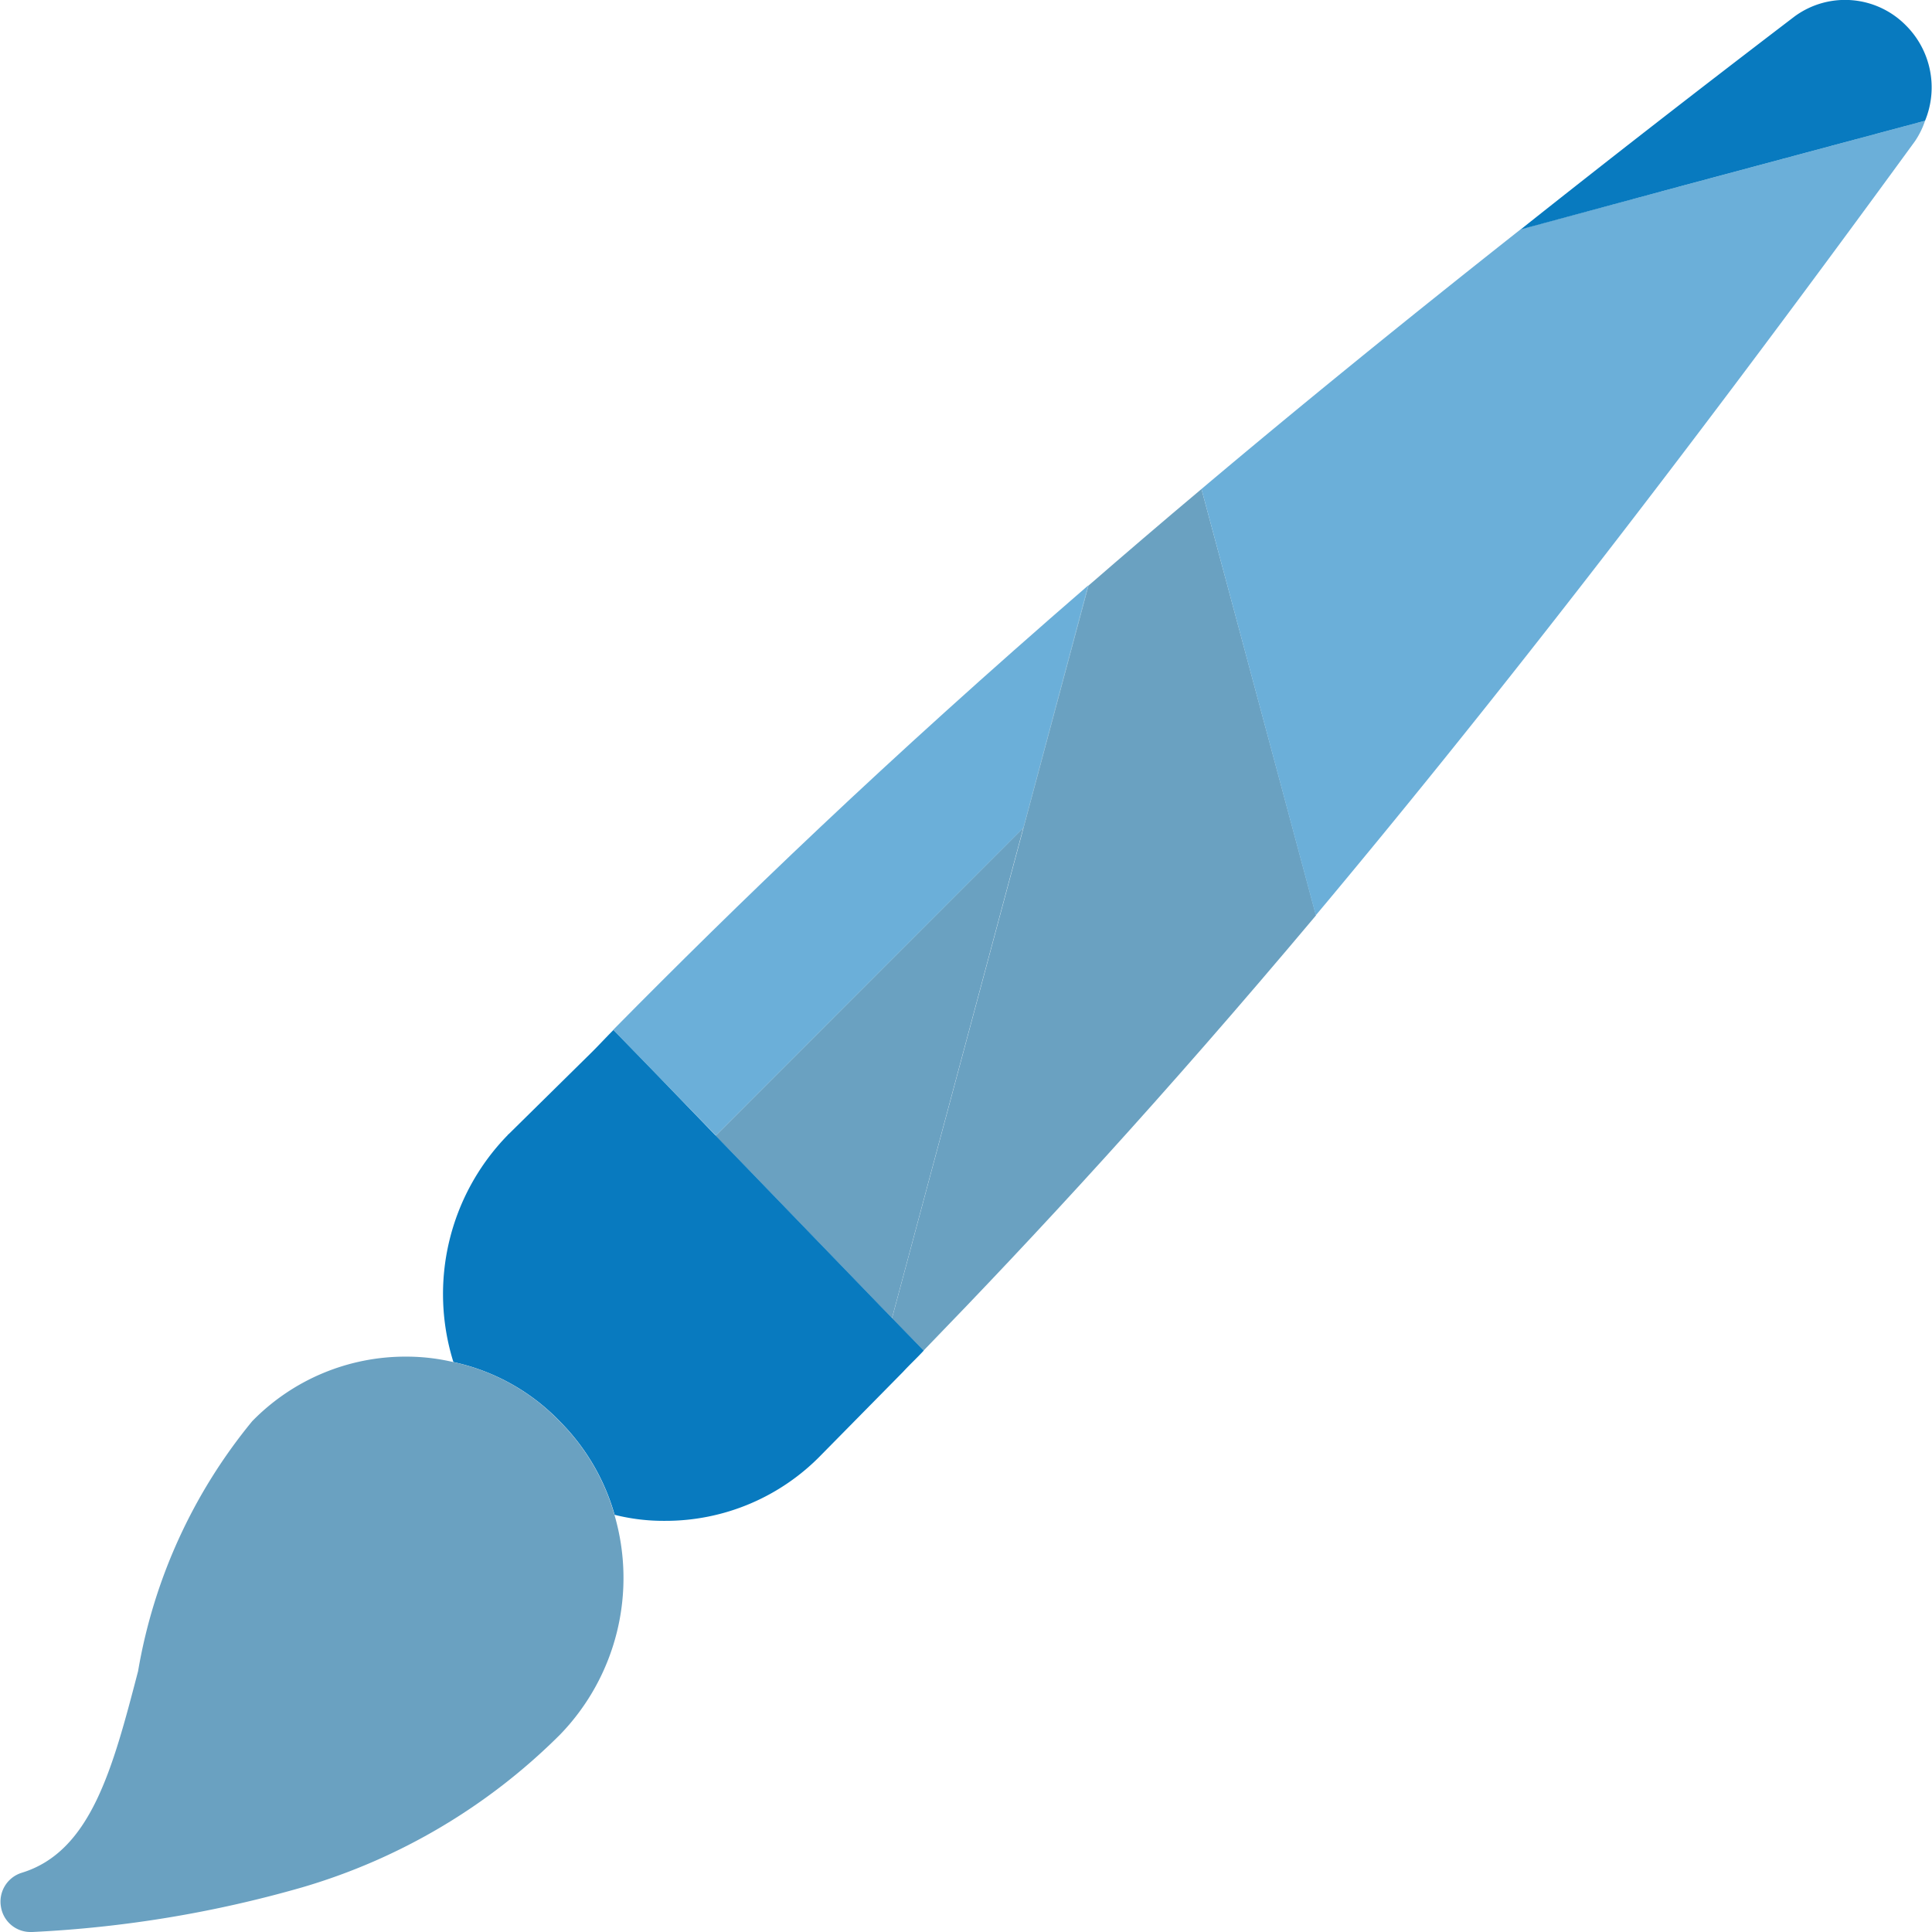
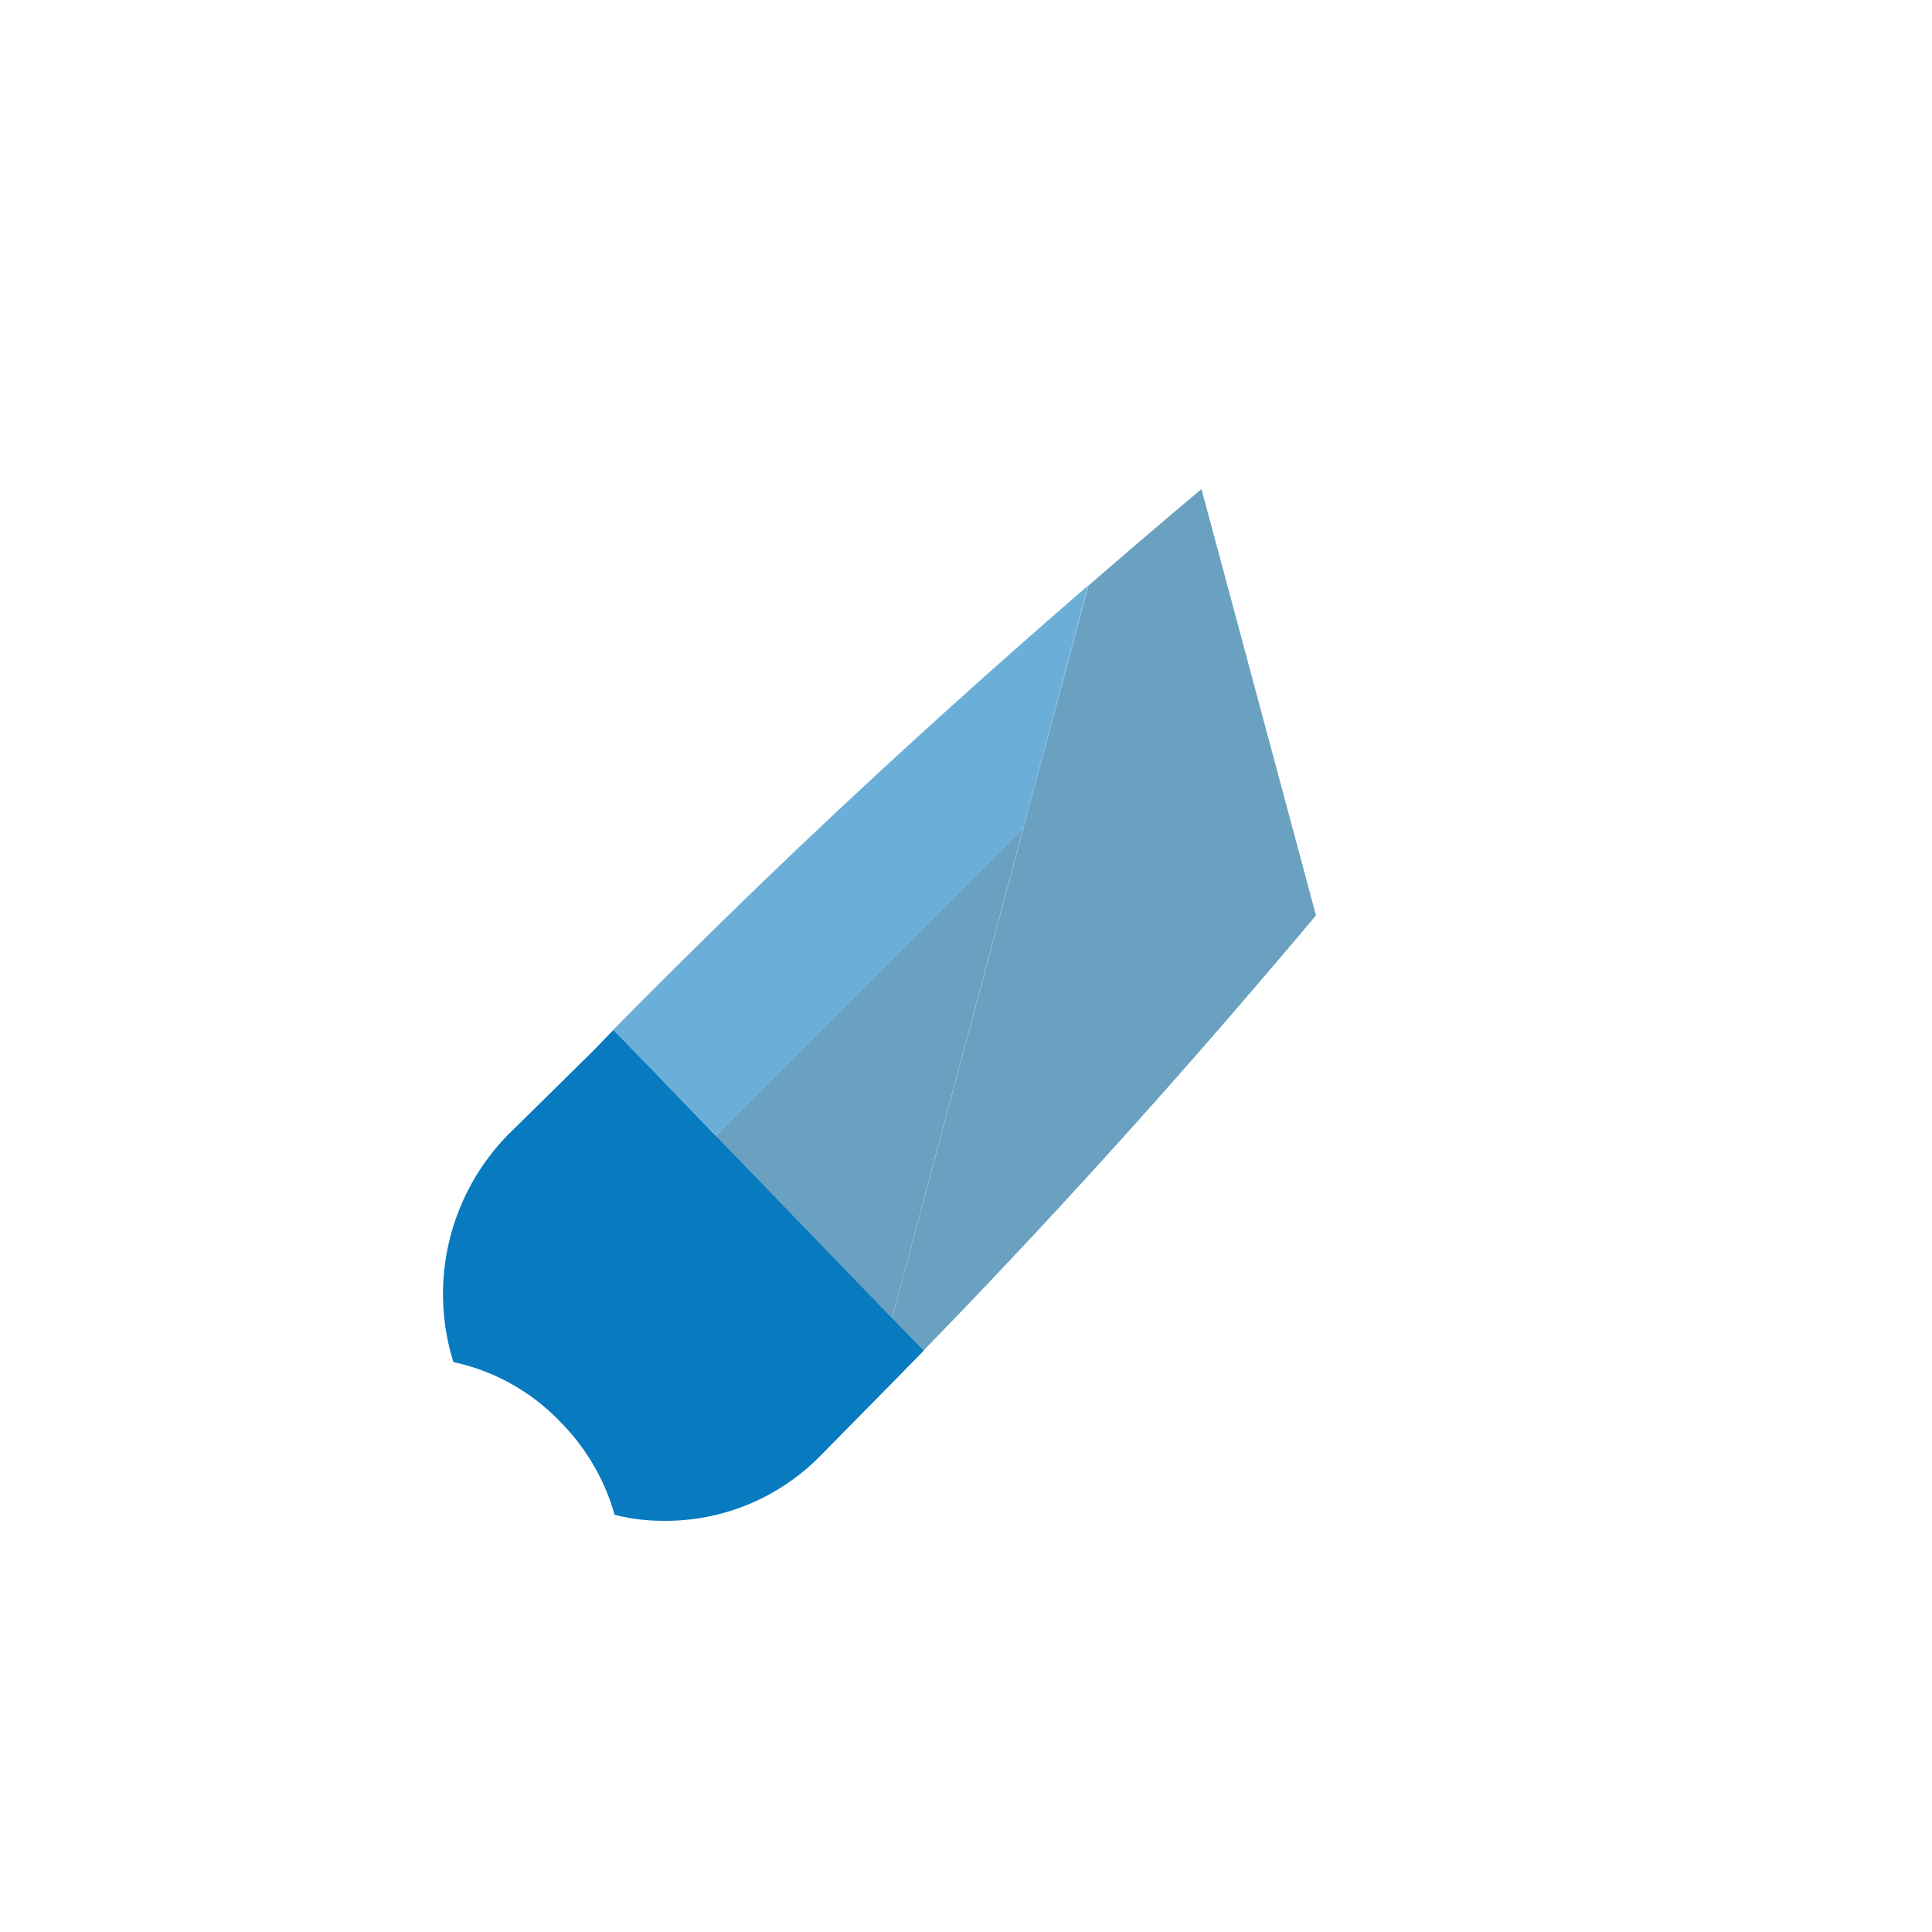
<svg xmlns="http://www.w3.org/2000/svg" viewBox="0 0 32 32">
  <rect x="16.943" y="13.718" width="0.001" transform="translate(-4.197 19.042) rotate(-53.13)" style="fill:none" />
  <polygon points="16.943 13.718 16.943 13.718 16.943 13.718 11.853 18.811 14.597 21.65 14.774 21.832 16.949 13.713 16.943 13.719 16.943 13.718" style="fill:#6aa1c1" />
  <polygon points="16.943 13.718 16.943 13.718 16.943 13.718 11.852 18.81 11.853 18.811 16.943 13.718" style="fill:#6bafd9" />
  <path d="M16.944,13.718,18.02,9.7c-3.385,2.93-5.8,5.268-7.863,7.357l.36.37.34.35,1,1.03,5.091-5.092Z" style="fill:#6bafd9" />
  <polygon points="16.951 13.71 16.95 13.712 18.024 9.699 18.02 9.703 16.944 13.718 16.943 13.718 16.943 13.719 16.949 13.713 16.951 13.711 16.951 13.71" style="fill:#087abf" />
-   <polygon points="16.951 13.71 18.027 9.696 18.024 9.699 16.95 13.712 16.951 13.71" style="fill:#087abf" />
  <polygon points="16.951 13.711 14.775 21.833 14.775 21.833 18.027 9.696 18.027 9.696 16.951 13.71 16.951 13.711" style="fill:#6aa1c1" />
  <path d="M14.775,21.833l.182.187.34.35c1.874-1.932,3.952-4.175,6.5-7.208L19.9,8.1c-.66.554-1.276,1.083-1.872,1.6Z" style="fill:#6aa1c1" />
-   <polygon points="21.792 15.162 21.794 15.16 19.899 8.097 19.899 8.098 21.792 15.162" style="fill:#6bafd9" />
-   <path d="M21.794,15.16c2.681-3.2,5.88-7.273,9.923-12.82A1.38,1.38,0,0,0,31.885,2L27.891,3.07l-2.7.725C23.212,5.357,21.455,6.788,19.9,8.1Z" style="fill:#6bafd9" />
  <polygon points="27.891 3.07 25.188 3.795 25.188 3.795 27.891 3.07" style="fill:#087abf" />
-   <path d="M27.891,3.07,31.885,2A1.45,1.45,0,0,0,31.567.42a1.414,1.414,0,0,0-1.84-.15C28.083,1.524,26.585,2.69,25.188,3.8Z" style="fill:#087abf" />
  <path d="M15.3,22.37c-.11.12-.23.23-.34.35l-1.35,1.37a3.591,3.591,0,0,1-2.6,1.1,3.309,3.309,0,0,1-.83-.1,3.564,3.564,0,0,0-.9-1.54,3.453,3.453,0,0,0-1.77-.99,3.77,3.77,0,0,1,.9-3.76.01.01,0,0,1,.01-.01L9.8,17.43l.01-.01c.12-.12.23-.24.35-.36l.36.37.34.35,3.74,3.87.36.37Z" style="fill:#087abf" />
-   <path d="M9.277,28.73a10.031,10.031,0,0,1-4.27,2.53A19.571,19.571,0,0,1,.537,32H.507a.494.494,0,0,1-.49-.41.5.5,0,0,1,.34-.57c1.15-.35,1.51-1.73,1.93-3.34a8.857,8.857,0,0,1,1.89-4.14,3.546,3.546,0,0,1,2.55-1.07,3.394,3.394,0,0,1,.78.09,3.453,3.453,0,0,1,1.77.99,3.564,3.564,0,0,1,.9,1.54A3.728,3.728,0,0,1,9.277,28.73Z" style="fill:#6aa1c1" />
</svg>